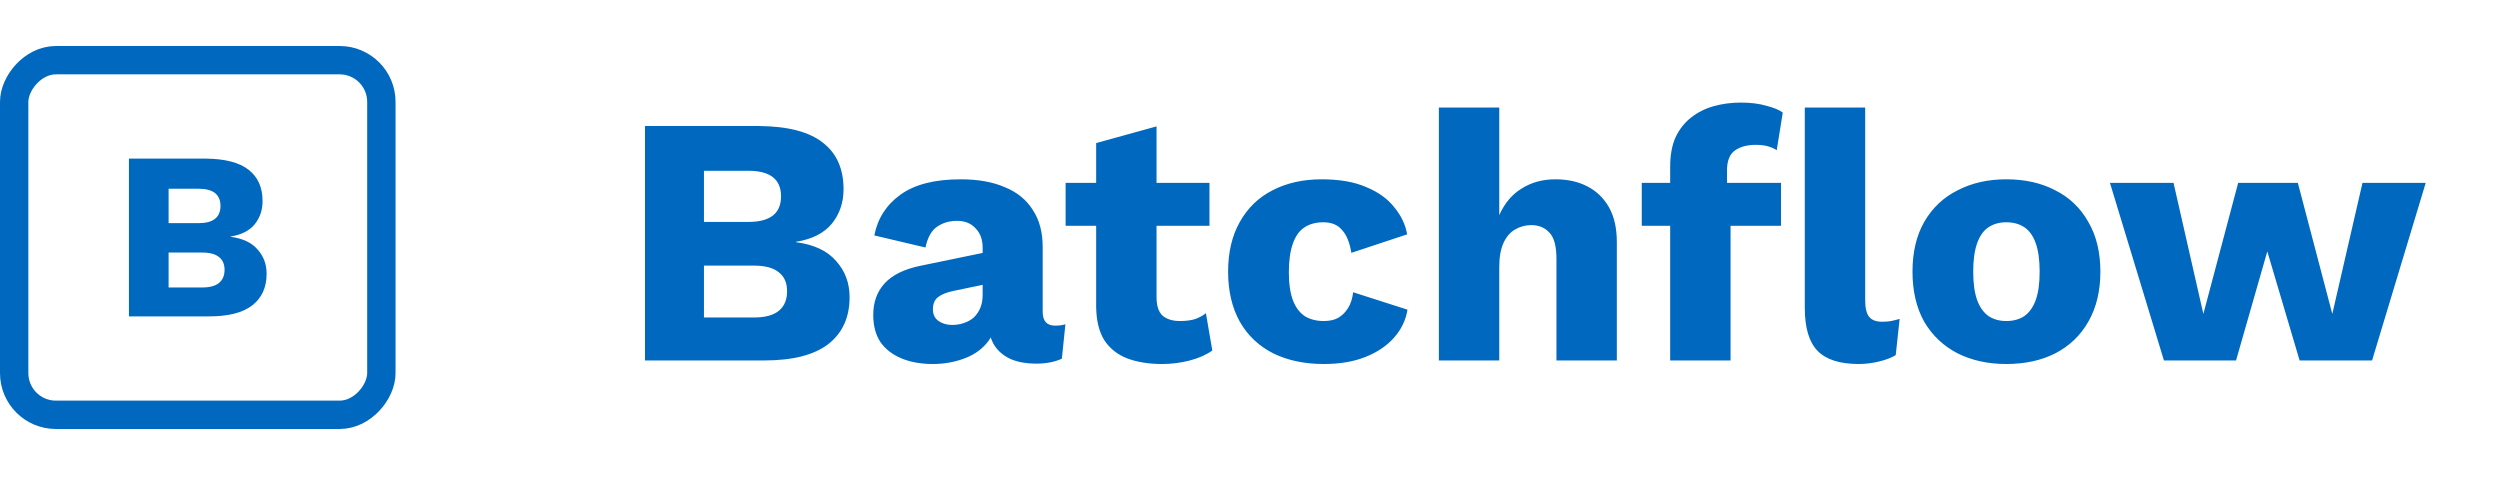
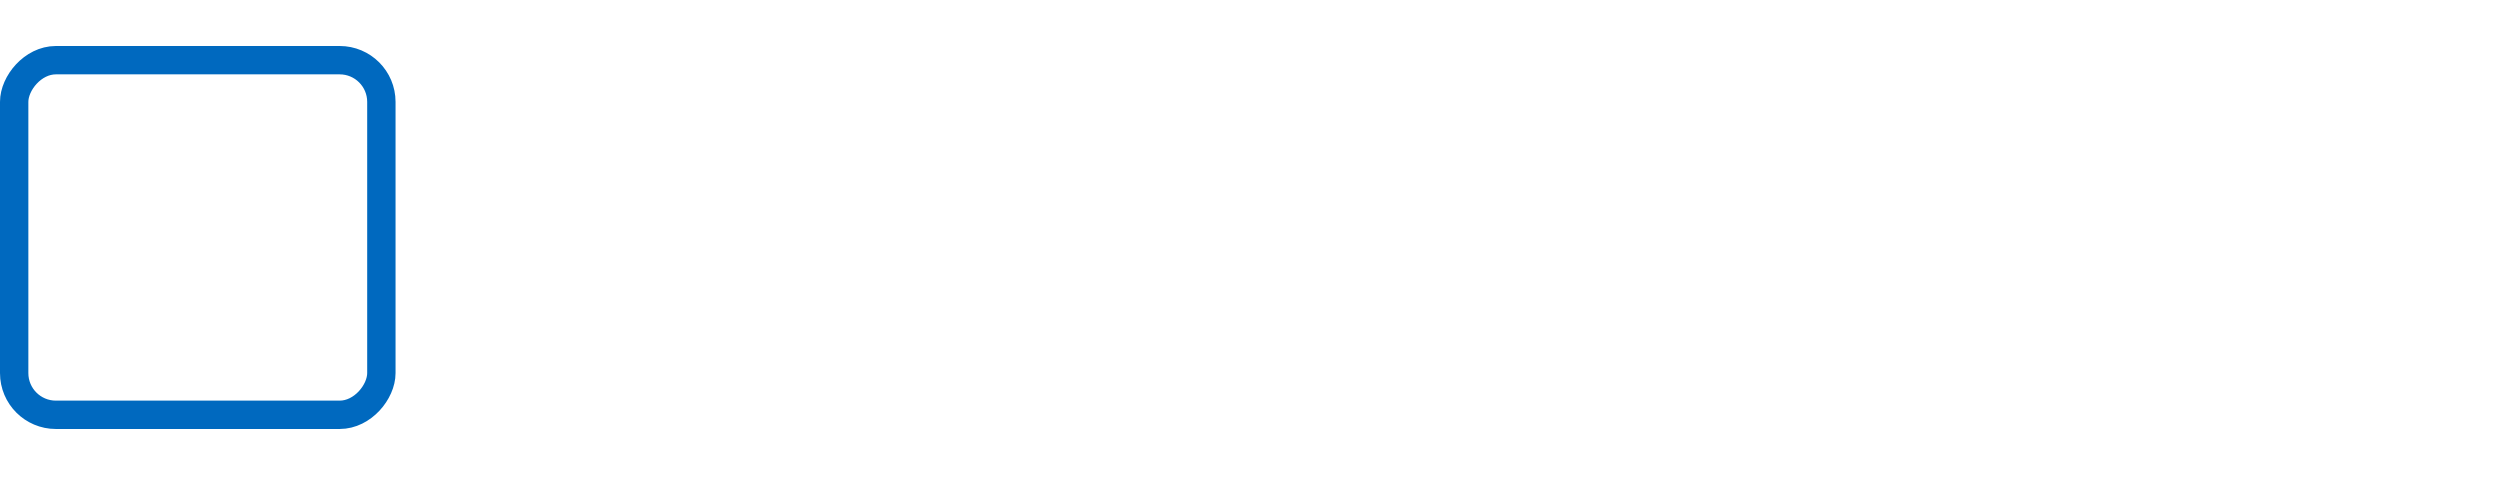
<svg xmlns="http://www.w3.org/2000/svg" width="183" height="35" viewBox="0 0 183 35" fill="none">
  <rect x="1.038" y="-1.038" width="26.878" height="25.959" rx="3.052" transform="matrix(1 0 0 -1 0 29.326)" stroke="#0069BF" stroke-width="2.076" />
-   <path d="M9.438 23.159L9.438 11.61L15.054 11.61C16.477 11.622 17.527 11.896 18.204 12.433C18.88 12.958 19.219 13.722 19.219 14.725C19.219 15.378 19.026 15.944 18.641 16.422C18.256 16.889 17.667 17.186 16.874 17.315L16.874 17.332C17.761 17.449 18.42 17.758 18.851 18.259C19.295 18.749 19.516 19.344 19.516 20.044C19.516 21.036 19.166 21.806 18.466 22.354C17.766 22.891 16.717 23.159 15.317 23.159L9.438 23.159ZM12.342 21.042L14.809 21.042C15.358 21.042 15.766 20.931 16.034 20.709C16.302 20.488 16.437 20.167 16.437 19.747C16.437 19.338 16.302 19.029 16.034 18.819C15.766 18.598 15.358 18.487 14.809 18.487L12.342 18.487L12.342 21.042ZM12.342 16.335L14.529 16.335C15.602 16.335 16.139 15.915 16.139 15.075C16.139 14.235 15.602 13.815 14.529 13.815L12.342 13.815L12.342 16.335Z" fill="#0069BF" />
-   <path d="M47.214 26.385V9.225H55.56C57.675 9.242 59.235 9.649 60.24 10.447C61.246 11.227 61.748 12.362 61.748 13.853C61.748 14.823 61.462 15.664 60.89 16.375C60.318 17.068 59.443 17.51 58.264 17.701V17.727C59.582 17.9 60.561 18.359 61.202 19.105C61.861 19.833 62.19 20.717 62.19 21.757C62.19 23.23 61.67 24.374 60.63 25.189C59.59 25.986 58.03 26.385 55.95 26.385H47.214ZM51.53 23.239H55.196C56.011 23.239 56.618 23.074 57.016 22.745C57.415 22.415 57.614 21.939 57.614 21.315C57.614 20.708 57.415 20.249 57.016 19.937C56.618 19.607 56.011 19.443 55.196 19.443H51.53V23.239ZM51.53 16.245H54.78C56.375 16.245 57.172 15.621 57.172 14.373C57.172 13.125 56.375 12.501 54.78 12.501H51.53V16.245ZM71.93 18.143C71.93 17.536 71.757 17.059 71.41 16.713C71.081 16.349 70.63 16.167 70.058 16.167C69.486 16.167 68.992 16.314 68.576 16.609C68.177 16.886 67.9 17.389 67.744 18.117L64 17.233C64.243 15.985 64.884 14.988 65.924 14.243C66.964 13.497 68.428 13.125 70.318 13.125C71.583 13.125 72.658 13.315 73.542 13.697C74.443 14.061 75.128 14.615 75.596 15.361C76.081 16.089 76.324 16.99 76.324 18.065V22.823C76.324 23.499 76.627 23.837 77.234 23.837C77.546 23.837 77.797 23.802 77.988 23.733L77.728 26.255C77.208 26.497 76.575 26.619 75.83 26.619C75.154 26.619 74.556 26.515 74.036 26.307C73.516 26.081 73.109 25.752 72.814 25.319C72.519 24.868 72.372 24.305 72.372 23.629V23.473L72.866 23.291C72.866 24.036 72.641 24.66 72.19 25.163C71.757 25.665 71.184 26.038 70.474 26.281C69.781 26.523 69.052 26.645 68.29 26.645C67.406 26.645 66.635 26.506 65.976 26.229C65.317 25.951 64.806 25.553 64.442 25.033C64.095 24.495 63.922 23.837 63.922 23.057C63.922 22.121 64.199 21.349 64.754 20.743C65.326 20.119 66.219 19.685 67.432 19.443L72.346 18.429L72.32 20.769L69.824 21.289C69.304 21.393 68.914 21.549 68.654 21.757C68.411 21.947 68.29 22.242 68.29 22.641C68.29 23.022 68.428 23.308 68.706 23.499C68.983 23.689 69.312 23.785 69.694 23.785C69.989 23.785 70.266 23.741 70.526 23.655C70.803 23.568 71.046 23.438 71.254 23.265C71.462 23.074 71.626 22.84 71.748 22.563C71.869 22.285 71.93 21.956 71.93 21.575V18.143ZM84.659 9.251V21.757C84.659 22.381 84.806 22.831 85.101 23.109C85.413 23.369 85.837 23.499 86.375 23.499C86.791 23.499 87.146 23.455 87.441 23.369C87.753 23.265 88.03 23.117 88.273 22.927L88.741 25.657C88.307 25.969 87.761 26.211 87.103 26.385C86.444 26.558 85.768 26.645 85.075 26.645C84.087 26.645 83.229 26.506 82.501 26.229C81.79 25.951 81.235 25.509 80.837 24.903C80.455 24.296 80.256 23.49 80.239 22.485V10.473L84.659 9.251ZM88.533 13.385V16.531H78.003V13.385H88.533ZM96.736 13.125C98.054 13.125 99.146 13.315 100.012 13.697C100.896 14.061 101.581 14.555 102.066 15.179C102.569 15.785 102.881 16.444 103.002 17.155L98.92 18.507C98.799 17.761 98.574 17.207 98.244 16.843C97.932 16.461 97.473 16.271 96.866 16.271C96.312 16.271 95.844 16.401 95.462 16.661C95.098 16.903 94.821 17.302 94.63 17.857C94.44 18.394 94.344 19.087 94.344 19.937C94.344 20.786 94.448 21.479 94.656 22.017C94.864 22.537 95.159 22.918 95.54 23.161C95.922 23.386 96.372 23.499 96.892 23.499C97.326 23.499 97.681 23.421 97.958 23.265C98.253 23.091 98.496 22.849 98.686 22.537C98.877 22.225 98.998 21.843 99.05 21.393L103.028 22.667C102.907 23.429 102.578 24.114 102.04 24.721C101.52 25.31 100.827 25.778 99.96 26.125C99.094 26.471 98.08 26.645 96.918 26.645C95.497 26.645 94.258 26.385 93.2 25.865C92.143 25.327 91.328 24.556 90.756 23.551C90.184 22.528 89.898 21.306 89.898 19.885C89.898 18.463 90.184 17.25 90.756 16.245C91.328 15.222 92.126 14.451 93.148 13.931C94.188 13.393 95.384 13.125 96.736 13.125ZM105.326 26.385V7.873H109.746V15.751C110.128 14.884 110.674 14.234 111.384 13.801C112.095 13.35 112.918 13.125 113.854 13.125C114.756 13.125 115.536 13.298 116.194 13.645C116.87 13.991 117.399 14.503 117.78 15.179C118.162 15.855 118.352 16.704 118.352 17.727V26.385H113.932V18.949C113.932 18.013 113.759 17.371 113.412 17.025C113.083 16.661 112.641 16.479 112.086 16.479C111.67 16.479 111.28 16.583 110.916 16.791C110.552 16.999 110.266 17.328 110.058 17.779C109.85 18.229 109.746 18.819 109.746 19.547V26.385H105.326ZM127.431 7.509C128.142 7.509 128.766 7.587 129.303 7.743C129.84 7.881 130.239 8.046 130.499 8.237L130.057 10.993C129.866 10.871 129.65 10.776 129.407 10.707C129.164 10.637 128.861 10.603 128.497 10.603C127.89 10.603 127.388 10.741 126.989 11.019C126.608 11.296 126.417 11.781 126.417 12.475V14.165L126.677 14.893V26.385H122.257V12.189C122.257 11.357 122.387 10.646 122.647 10.057C122.924 9.467 123.306 8.982 123.791 8.601C124.276 8.219 124.831 7.942 125.455 7.769C126.079 7.595 126.738 7.509 127.431 7.509ZM130.369 13.385V16.531H120.177V13.385H130.369ZM136.531 7.873V21.965C136.531 22.537 136.626 22.944 136.817 23.187C137.008 23.429 137.328 23.551 137.779 23.551C138.039 23.551 138.256 23.533 138.429 23.499C138.602 23.464 138.81 23.412 139.053 23.343L138.767 25.995C138.455 26.185 138.048 26.341 137.545 26.463C137.042 26.584 136.548 26.645 136.063 26.645C134.676 26.645 133.671 26.324 133.047 25.683C132.423 25.041 132.111 23.993 132.111 22.537V7.873H136.531ZM146.858 13.125C148.227 13.125 149.423 13.393 150.446 13.931C151.486 14.451 152.292 15.222 152.864 16.245C153.453 17.25 153.748 18.463 153.748 19.885C153.748 21.306 153.453 22.528 152.864 23.551C152.292 24.556 151.486 25.327 150.446 25.865C149.423 26.385 148.227 26.645 146.858 26.645C145.523 26.645 144.336 26.385 143.296 25.865C142.256 25.327 141.441 24.556 140.852 23.551C140.28 22.528 139.994 21.306 139.994 19.885C139.994 18.463 140.28 17.25 140.852 16.245C141.441 15.222 142.256 14.451 143.296 13.931C144.336 13.393 145.523 13.125 146.858 13.125ZM146.858 16.271C146.355 16.271 145.922 16.392 145.558 16.635C145.194 16.877 144.917 17.267 144.726 17.805C144.535 18.342 144.44 19.035 144.44 19.885C144.44 20.734 144.535 21.427 144.726 21.965C144.917 22.485 145.194 22.875 145.558 23.135C145.922 23.377 146.355 23.499 146.858 23.499C147.378 23.499 147.82 23.377 148.184 23.135C148.548 22.875 148.825 22.485 149.016 21.965C149.207 21.427 149.302 20.734 149.302 19.885C149.302 19.035 149.207 18.342 149.016 17.805C148.825 17.267 148.548 16.877 148.184 16.635C147.82 16.392 147.378 16.271 146.858 16.271ZM172.934 13.385H177.562L173.636 26.385H168.332L165.966 18.403L163.678 26.385H158.4L154.448 13.385H159.102L161.286 22.979L163.834 13.385H168.202L170.724 22.979L172.934 13.385Z" fill="#0069BF" />
</svg>